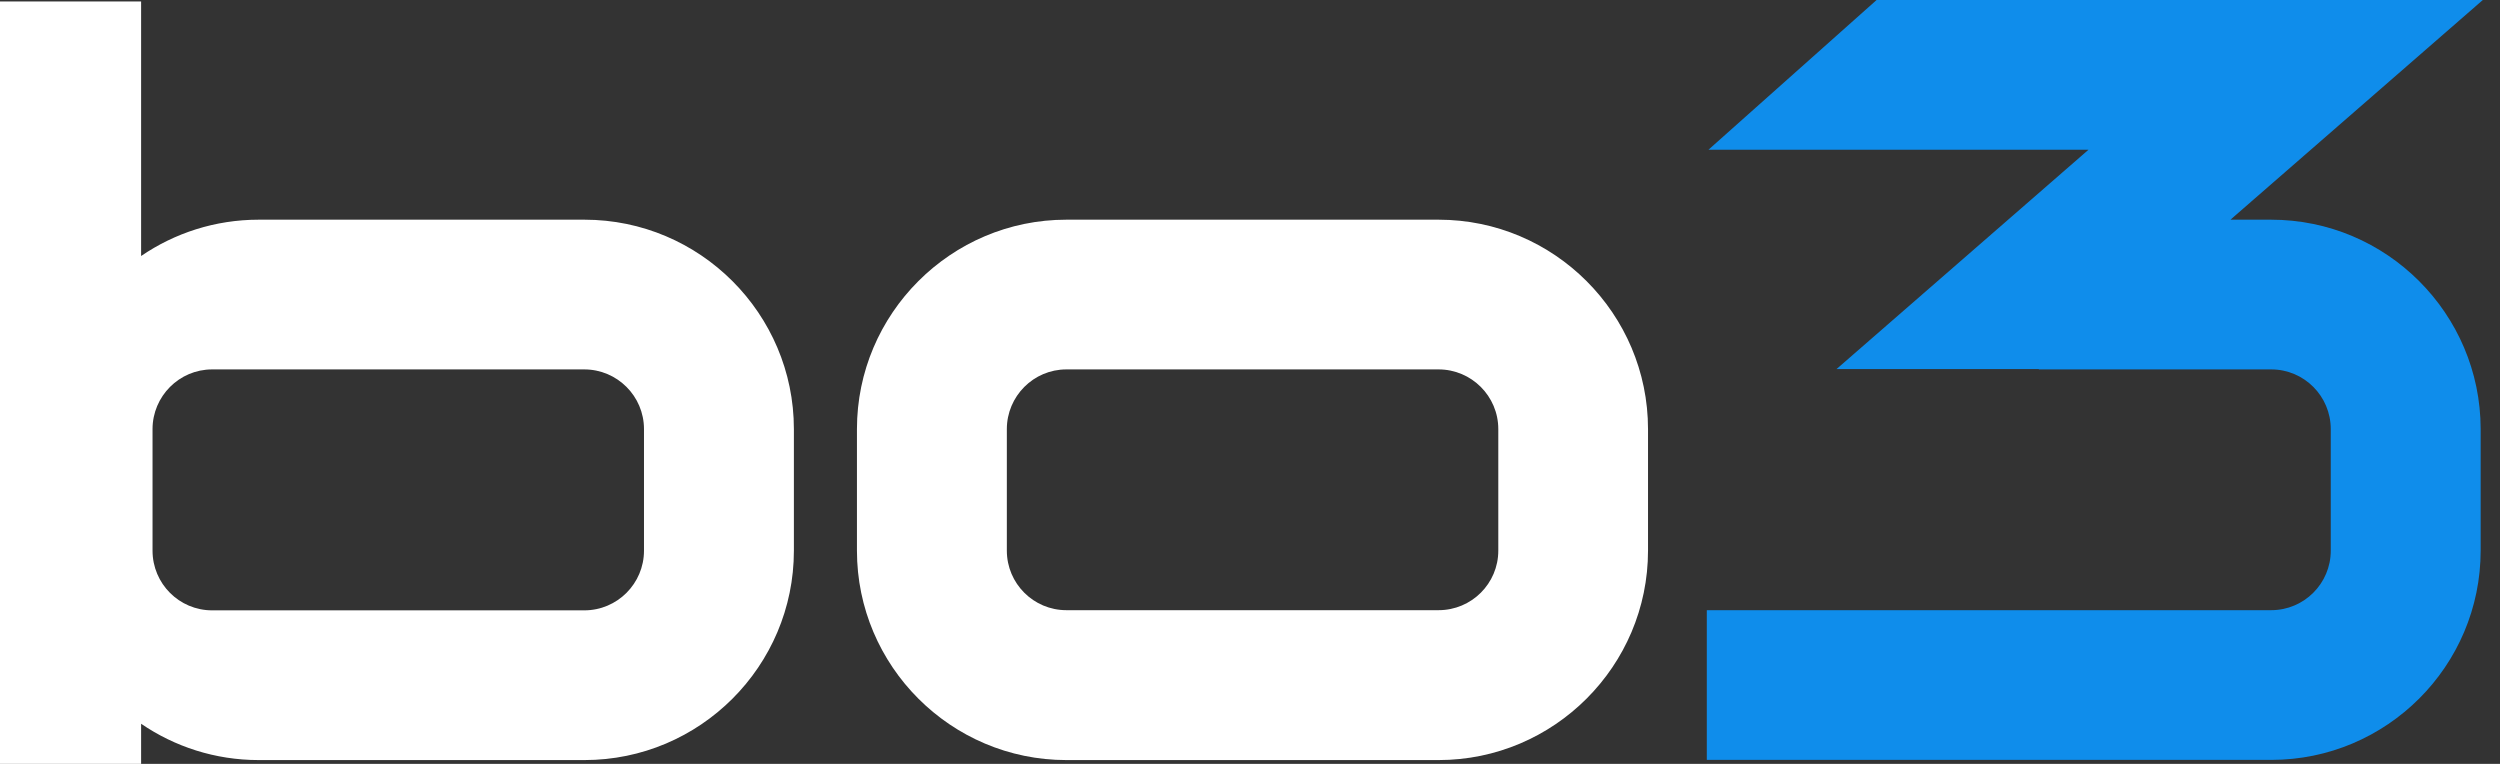
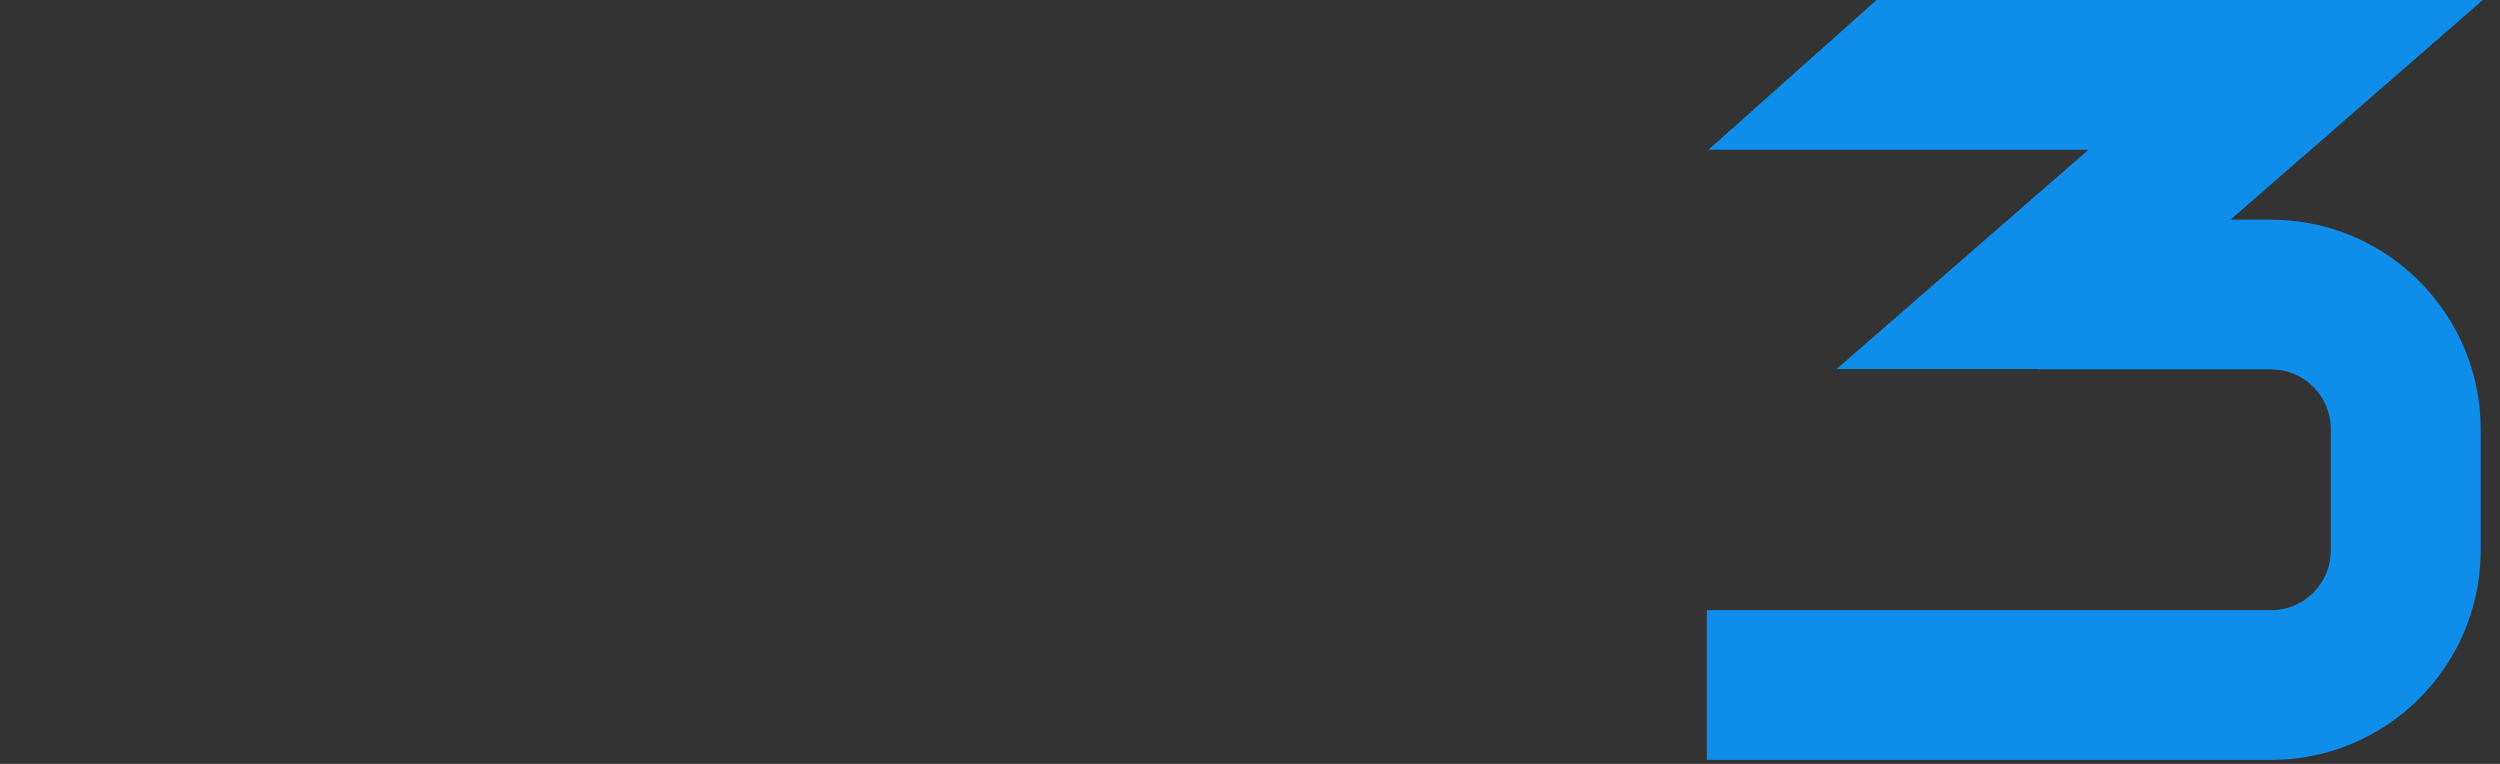
<svg xmlns="http://www.w3.org/2000/svg" width="250" height="76.389" viewBox="0 0 72 22" fill="none" class="c-main-header-logo">
  <rect x="0" y="0" width="72" height="22" fill="#333333" stroke="none" />
-   <path d="M41.432 6.327H30.711C27.387 6.327 24.68 9.035 24.68 12.358V15.859C24.68 19.182 27.387 21.89 30.711 21.89H41.432C44.755 21.89 47.463 19.182 47.463 15.859V12.358C47.463 9.035 44.755 6.327 41.432 6.327ZM43.151 15.859C43.151 16.804 42.382 17.573 41.432 17.573H30.711C29.765 17.573 28.997 16.804 28.997 15.859V12.358C28.997 11.413 29.765 10.639 30.711 10.639H41.432C42.377 10.639 43.151 11.408 43.151 12.358V15.859Z" fill="#FFFFFF" />
-   <path d="M16.833 6.327H7.45C6.194 6.327 5.028 6.714 4.064 7.373V0.043H0V22H4.064V20.844C5.028 21.503 6.194 21.89 7.45 21.89H16.833C20.157 21.89 22.864 19.187 22.864 15.859V12.358C22.864 9.035 20.157 6.327 16.833 6.327ZM18.547 15.859C18.547 16.804 17.779 17.578 16.828 17.578H6.108C5.162 17.578 4.393 16.809 4.393 15.859V12.358C4.393 11.413 5.162 10.639 6.108 10.639H16.828C17.774 10.639 18.547 11.408 18.547 12.358V15.859Z" fill="#FFFFFF" />
  <path d="M65.407 6.327H64.237L71.505 0H65.235H54.046L49.204 4.312H60.149L52.891 10.63H58.717V10.639H65.412C66.357 10.639 67.126 11.408 67.126 12.359V15.859C67.126 16.804 66.357 17.573 65.412 17.573H49.156V21.885H65.412C68.735 21.885 71.443 19.183 71.443 15.854V12.354C71.438 9.035 68.735 6.327 65.407 6.327Z" fill="#0F8DEB" />
</svg>